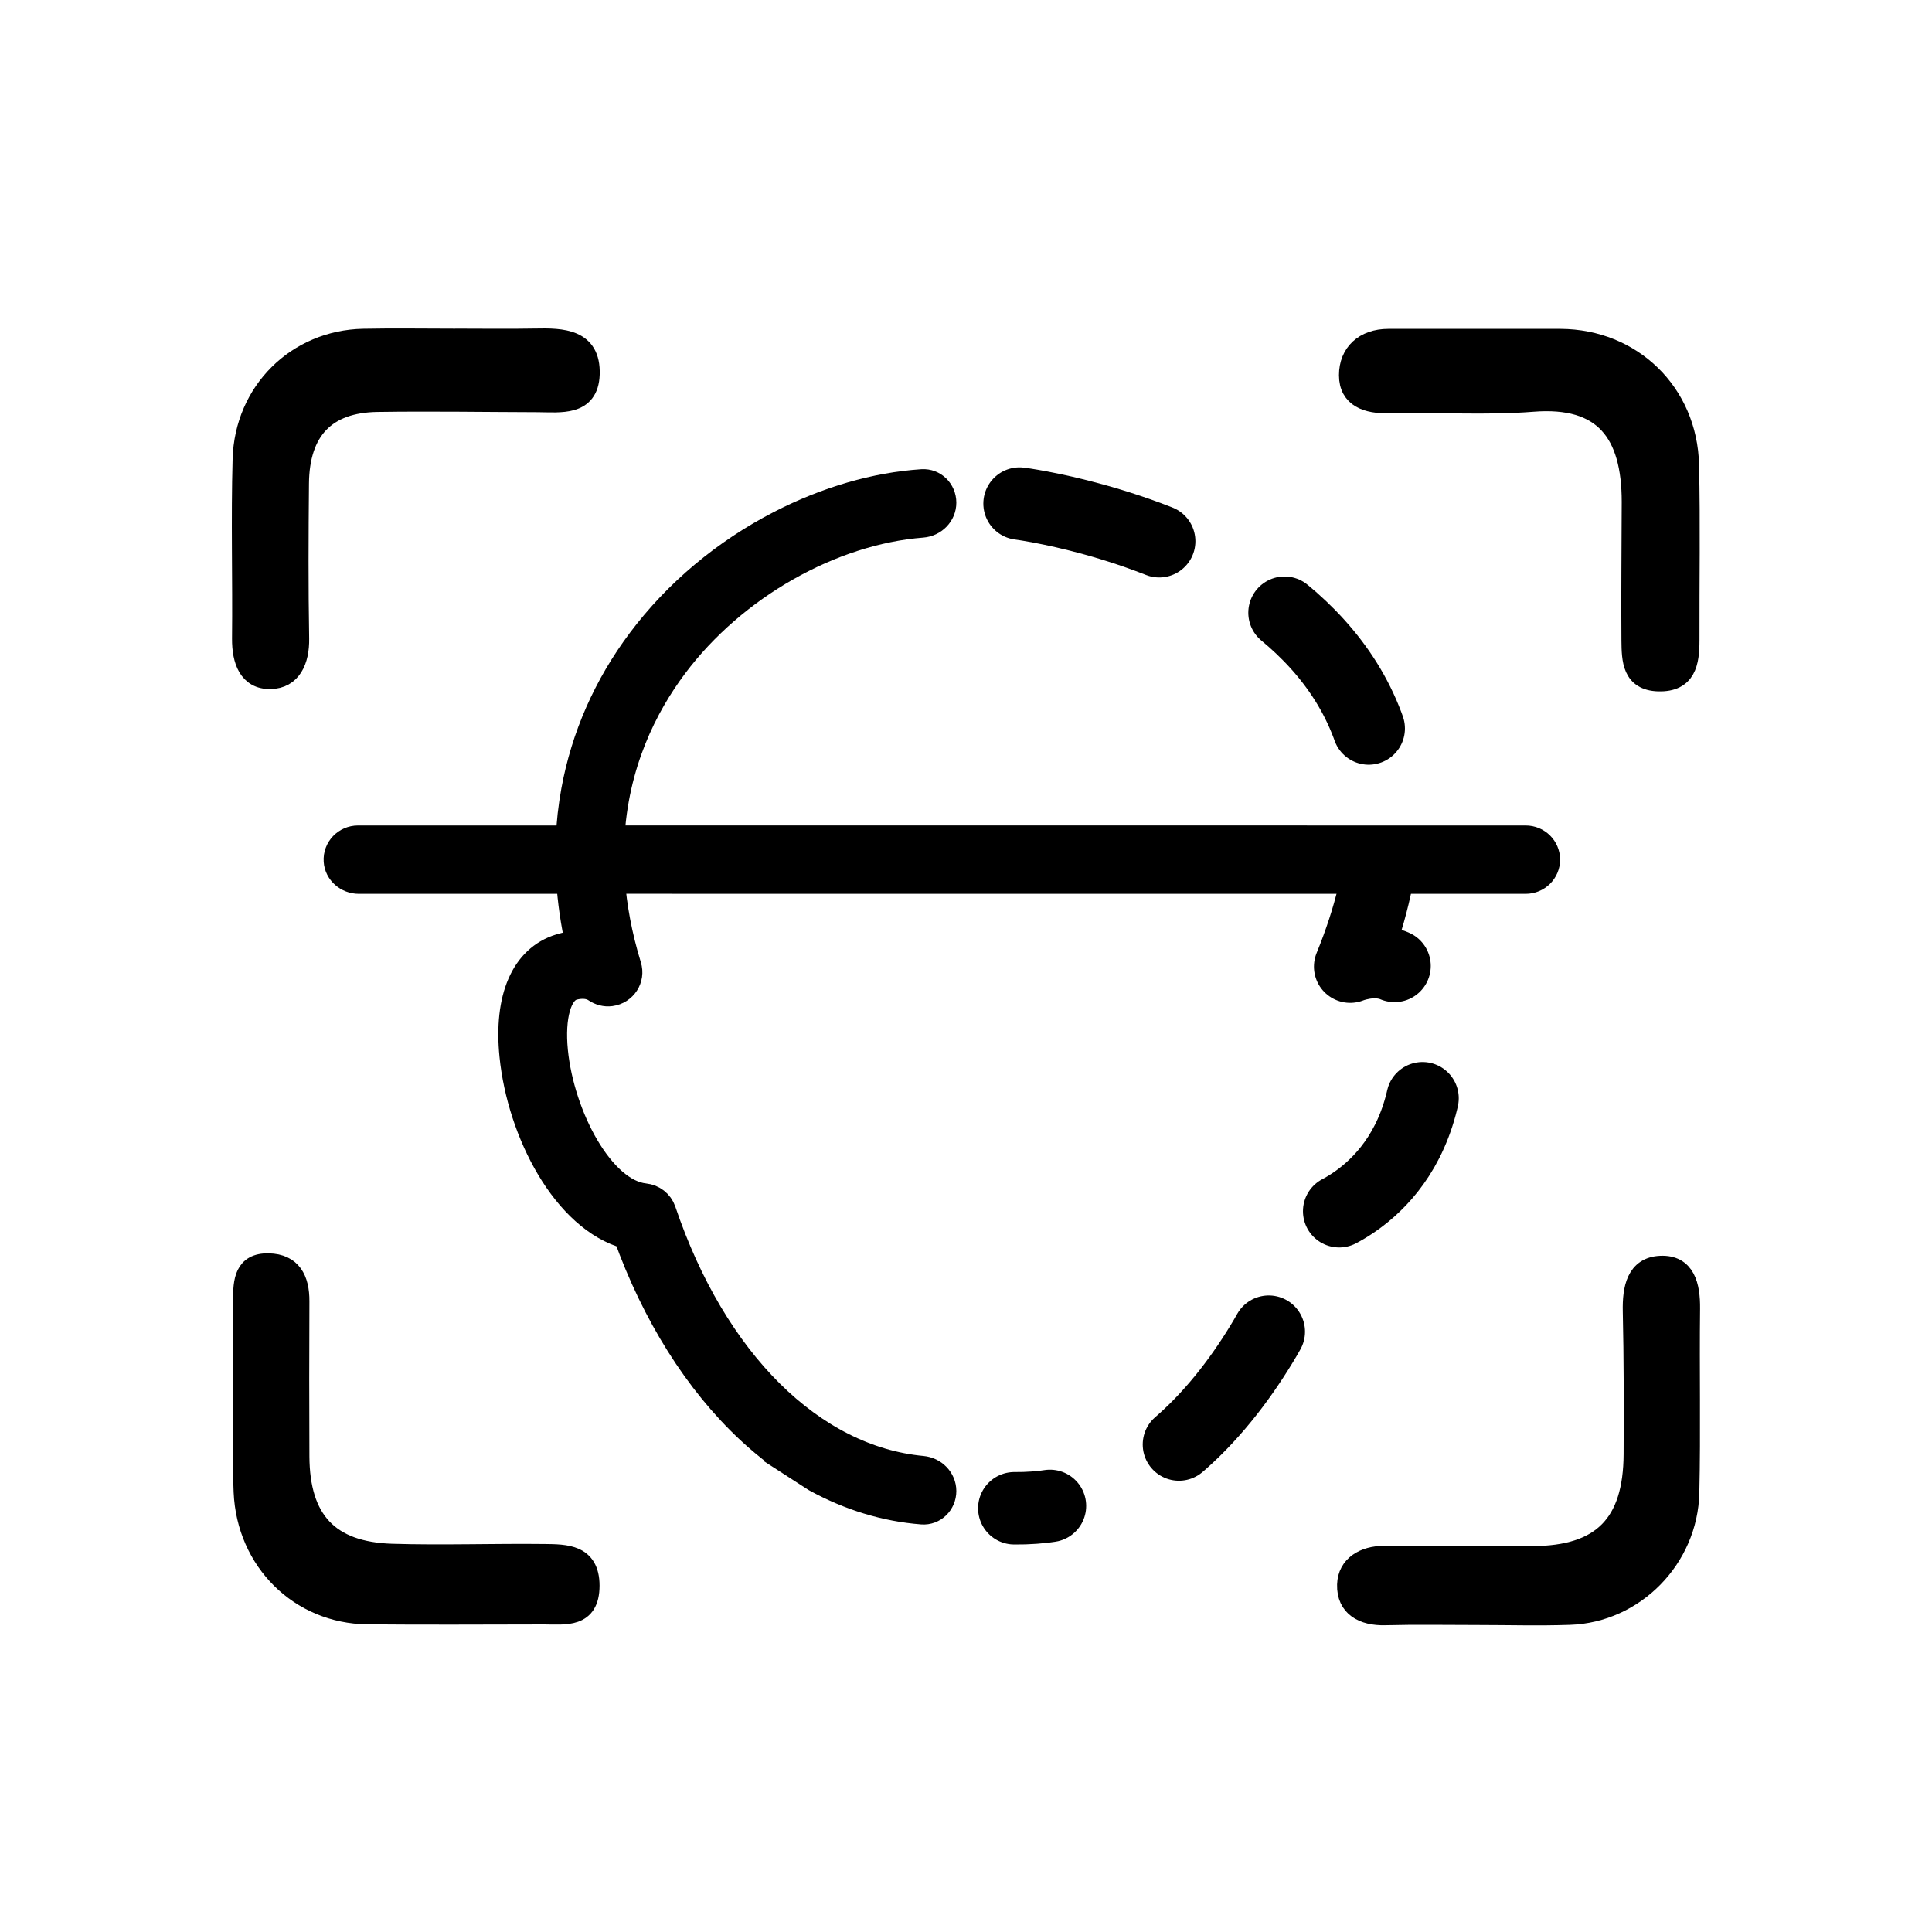
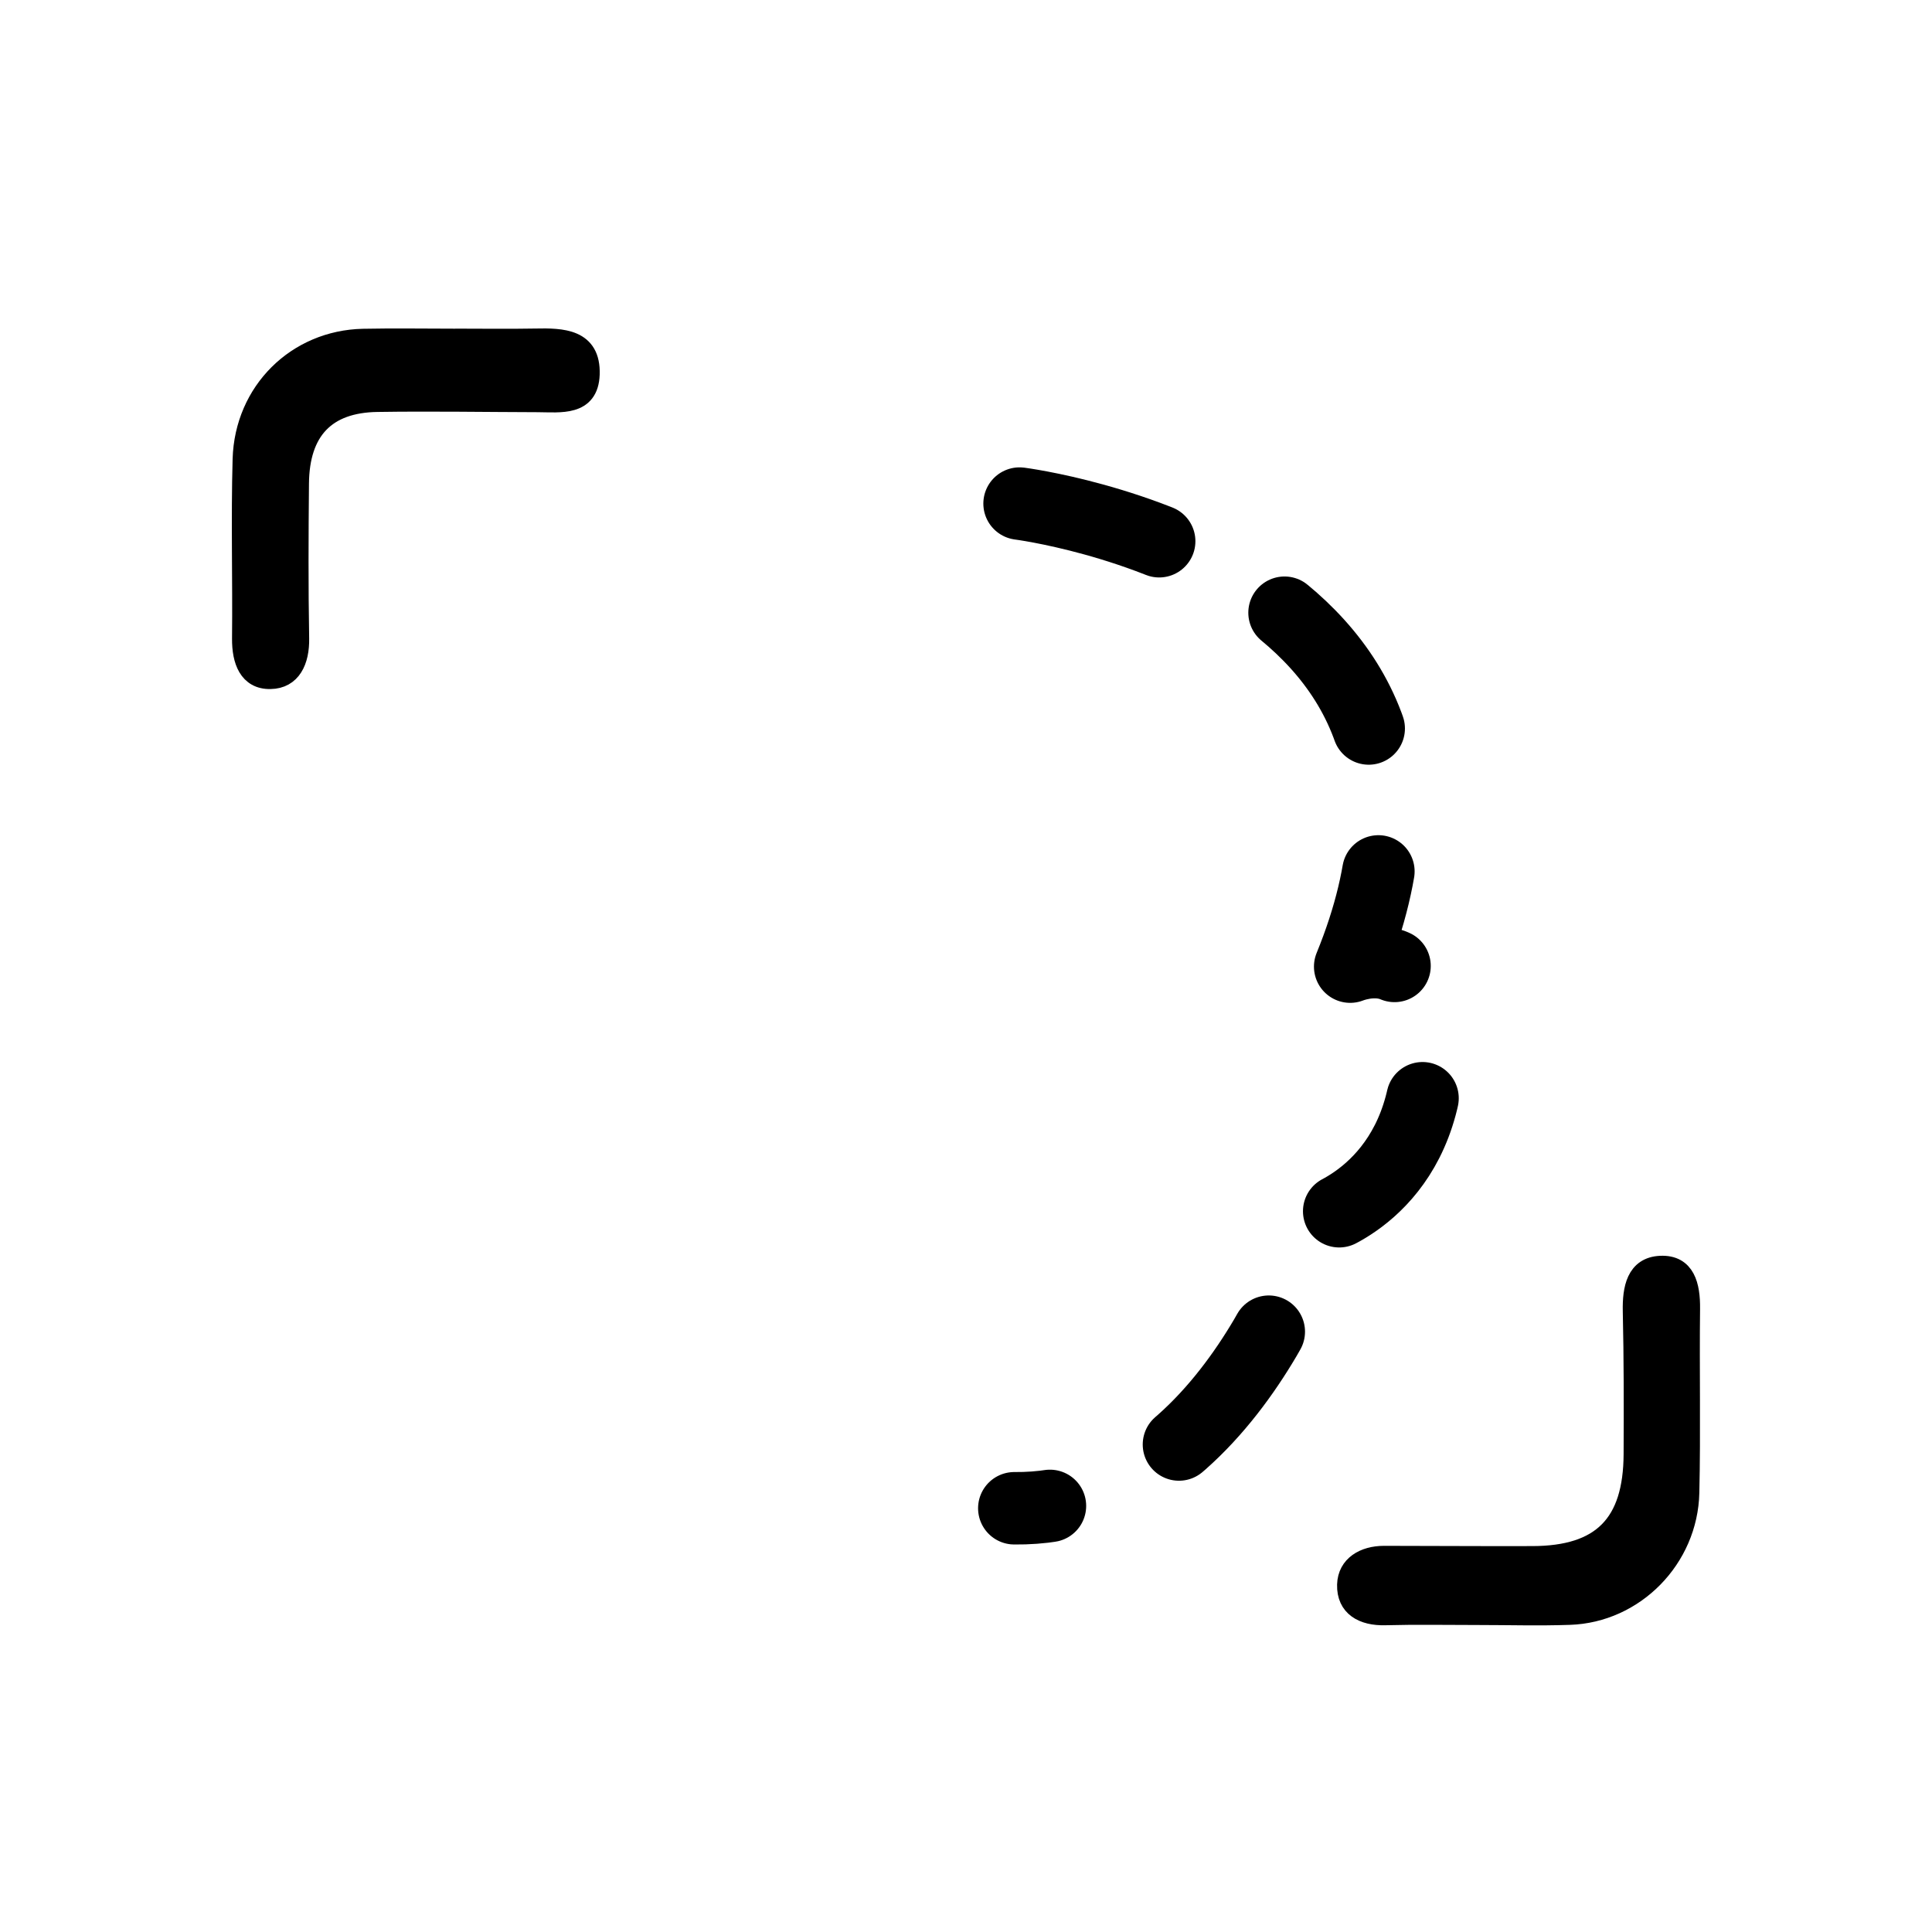
<svg xmlns="http://www.w3.org/2000/svg" viewBox="0 0 40 40" fill="none">
-   <path d="M15.529 29.594C15.719 29.771 15.917 29.936 16.124 30.092C16.124 30.092 16.124 30.093 16.124 30.093C16.124 30.093 16.124 30.094 16.124 30.094L16.899 30.594C17.598 30.977 18.337 31.203 19.093 31.262C19.317 31.28 19.5 31.096 19.5 30.871C19.5 30.645 19.317 30.464 19.093 30.443C16.799 30.229 14.757 28.214 13.697 25.077C13.645 24.923 13.505 24.816 13.344 24.8C12.429 24.704 11.595 23.123 11.459 21.77C11.386 21.04 11.538 20.507 11.846 20.412C11.916 20.391 12.158 20.331 12.351 20.461C12.435 20.518 12.538 20.546 12.639 20.533C12.899 20.498 13.055 20.247 12.981 20.01C12.785 19.37 12.677 18.77 12.637 18.209C12.637 18.208 12.637 18.207 12.638 18.206C12.638 18.206 12.639 18.205 12.641 18.205L31.588 18.206C31.816 18.206 32 18.023 32 17.798C32 17.573 31.816 17.391 31.588 17.391H27.337L26.505 17.39H12.63C12.63 17.39 12.629 17.39 12.628 17.389C12.627 17.389 12.627 17.388 12.627 17.387C12.703 15.809 13.32 14.598 13.942 13.767C15.175 12.12 17.201 10.977 19.093 10.831C19.318 10.813 19.5 10.632 19.5 10.407C19.5 10.182 19.318 9.999 19.093 10.014C18.132 10.078 17.128 10.369 16.167 10.863C15.024 11.45 14.026 12.287 13.28 13.283C12.581 14.216 12.123 15.257 11.918 16.375C11.857 16.709 11.819 17.047 11.805 17.387C11.805 17.388 11.805 17.389 11.804 17.39C11.803 17.39 11.802 17.391 11.801 17.391H7.412C7.176 17.391 6.986 17.587 7.001 17.823C7.014 18.041 7.208 18.206 7.428 18.206H11.81C11.811 18.206 11.812 18.206 11.813 18.207C11.813 18.207 11.814 18.208 11.814 18.209C11.842 18.655 11.907 19.106 12.01 19.562C12.011 19.563 12.01 19.564 12.01 19.565C12.009 19.566 12.008 19.566 12.007 19.566C11.869 19.571 11.733 19.593 11.602 19.634C10.871 19.858 10.521 20.666 10.64 21.851C10.799 23.437 11.728 25.218 12.992 25.561C12.993 25.561 12.993 25.561 12.994 25.562C12.995 25.562 12.995 25.563 12.995 25.564C13.583 27.203 14.457 28.593 15.529 29.594Z" fill="currentColor" />
-   <path d="M27.335 17.388L27.337 17.391M27.337 17.391H31.588C31.816 17.391 32 17.573 32 17.798C32 18.023 31.816 18.206 31.588 18.206L12.641 18.205C12.639 18.205 12.638 18.206 12.638 18.206V18.206C12.637 18.207 12.637 18.208 12.637 18.209C12.677 18.77 12.785 19.37 12.981 20.01C13.055 20.247 12.899 20.498 12.639 20.533C12.538 20.546 12.435 20.518 12.351 20.461C12.158 20.331 11.916 20.391 11.846 20.412C11.538 20.507 11.386 21.04 11.459 21.77C11.595 23.123 12.429 24.704 13.344 24.8C13.505 24.816 13.645 24.923 13.697 25.077C14.757 28.214 16.799 30.229 19.093 30.443C19.317 30.464 19.5 30.645 19.5 30.871V30.871C19.5 31.096 19.317 31.28 19.093 31.262C18.337 31.203 17.598 30.977 16.899 30.594L16.124 30.094C16.124 30.094 16.124 30.093 16.124 30.093V30.093C16.124 30.093 16.124 30.092 16.124 30.092C15.917 29.936 15.719 29.771 15.529 29.594C14.457 28.593 13.583 27.203 12.995 25.564C12.995 25.563 12.995 25.562 12.994 25.562V25.562C12.993 25.561 12.993 25.561 12.992 25.561C11.728 25.218 10.799 23.437 10.64 21.851C10.521 20.666 10.871 19.858 11.602 19.634C11.733 19.593 11.869 19.571 12.007 19.566C12.008 19.566 12.009 19.566 12.01 19.565V19.565C12.01 19.564 12.011 19.563 12.01 19.562C11.907 19.106 11.842 18.655 11.814 18.209C11.814 18.208 11.813 18.207 11.813 18.207V18.207C11.812 18.206 11.811 18.206 11.81 18.206H7.428C7.208 18.206 7.014 18.041 7.001 17.823C6.986 17.587 7.176 17.391 7.412 17.391H11.801C11.802 17.391 11.803 17.39 11.804 17.39V17.39C11.805 17.389 11.805 17.388 11.805 17.387C11.819 17.047 11.857 16.709 11.918 16.375C12.123 15.257 12.581 14.216 13.28 13.283C14.026 12.287 15.024 11.45 16.167 10.863C17.128 10.369 18.132 10.078 19.093 10.014C19.318 9.999 19.5 10.182 19.5 10.407V10.407C19.5 10.632 19.318 10.813 19.093 10.831C17.201 10.977 15.175 12.12 13.942 13.767C13.32 14.598 12.703 15.809 12.627 17.387C12.627 17.388 12.627 17.389 12.628 17.389V17.389C12.629 17.39 12.63 17.39 12.63 17.39H26.505L27.337 17.391Z" stroke="currentColor" stroke-width="0.6" />
  <path d="M21.109 10.426C21.109 10.426 31.343 11.722 27.954 20.013C27.954 20.013 29.742 19.268 29.562 21.977C29.382 24.685 27.3 25.26 27.3 25.26C27.3 25.26 25.509 31.274 21 31.227" stroke="currentColor" stroke-width="1.5" stroke-miterlimit="10" stroke-linecap="round" stroke-linejoin="round" stroke-dasharray="3 3" />
  <path d="M9.426 7.004C9.979 7.004 10.533 7.012 11.086 7.002C11.64 6.99 12.241 7.005 12.216 7.751C12.192 8.424 11.6 8.336 11.132 8.334C10.025 8.331 8.919 8.312 7.813 8.329C6.748 8.344 6.207 8.917 6.197 10.009C6.187 11.078 6.182 12.149 6.201 13.219C6.209 13.683 6.036 14.06 5.598 14.066C5.142 14.075 5.001 13.677 5.004 13.224C5.017 11.985 4.981 10.744 5.016 9.507C5.056 8.1 6.142 7.036 7.519 7.007C8.155 6.994 8.79 7.005 9.428 7.005L9.426 7.004Z" fill="currentColor" stroke="currentColor" stroke-width="0.4" />
-   <path d="M30.731 7.009C31.257 7.009 31.782 7.007 32.307 7.009C33.789 7.015 34.942 8.126 34.977 9.625C35.005 10.836 34.982 12.047 34.986 13.258C34.986 13.719 34.917 14.13 34.336 14.114C33.784 14.098 33.774 13.663 33.77 13.263C33.762 12.305 33.774 11.348 33.776 10.392C33.776 8.964 33.203 8.21 31.738 8.325C30.748 8.403 29.748 8.331 28.754 8.356C28.306 8.368 27.922 8.241 27.922 7.768C27.922 7.31 28.241 7.009 28.744 7.009C29.408 7.009 30.071 7.009 30.735 7.009H30.731Z" fill="currentColor" stroke="currentColor" stroke-width="0.4" />
-   <path d="M5.026 28.944C5.026 28.267 5.029 27.591 5.026 26.915C5.024 26.523 5.052 26.139 5.56 26.149C6.044 26.159 6.209 26.486 6.206 26.944C6.201 28.015 6.201 29.084 6.206 30.155C6.213 31.469 6.812 32.121 8.113 32.162C9.163 32.194 10.215 32.155 11.267 32.167C11.713 32.172 12.211 32.169 12.213 32.827C12.213 33.518 11.698 33.432 11.259 33.432C10.042 33.433 8.824 33.442 7.607 33.43C6.203 33.416 5.099 32.328 5.037 30.888C5.009 30.24 5.032 29.593 5.032 28.944C5.031 28.944 5.029 28.944 5.027 28.944H5.026Z" fill="currentColor" stroke="currentColor" stroke-width="0.4" />
  <path d="M30.588 33.444C29.95 33.444 29.313 33.432 28.677 33.449C28.219 33.461 27.87 33.271 27.883 32.809C27.895 32.405 28.243 32.205 28.654 32.205C29.679 32.205 30.703 32.214 31.728 32.21C33.159 32.207 33.808 31.554 33.815 30.109C33.82 29.122 33.82 28.134 33.798 27.148C33.788 26.681 33.87 26.222 34.379 26.2C34.9 26.176 35.003 26.62 34.998 27.095C34.983 28.364 35.012 29.634 34.983 30.902C34.953 32.273 33.842 33.397 32.497 33.441C31.861 33.463 31.224 33.444 30.586 33.444H30.588Z" fill="currentColor" stroke="currentColor" stroke-width="0.4" />
</svg>